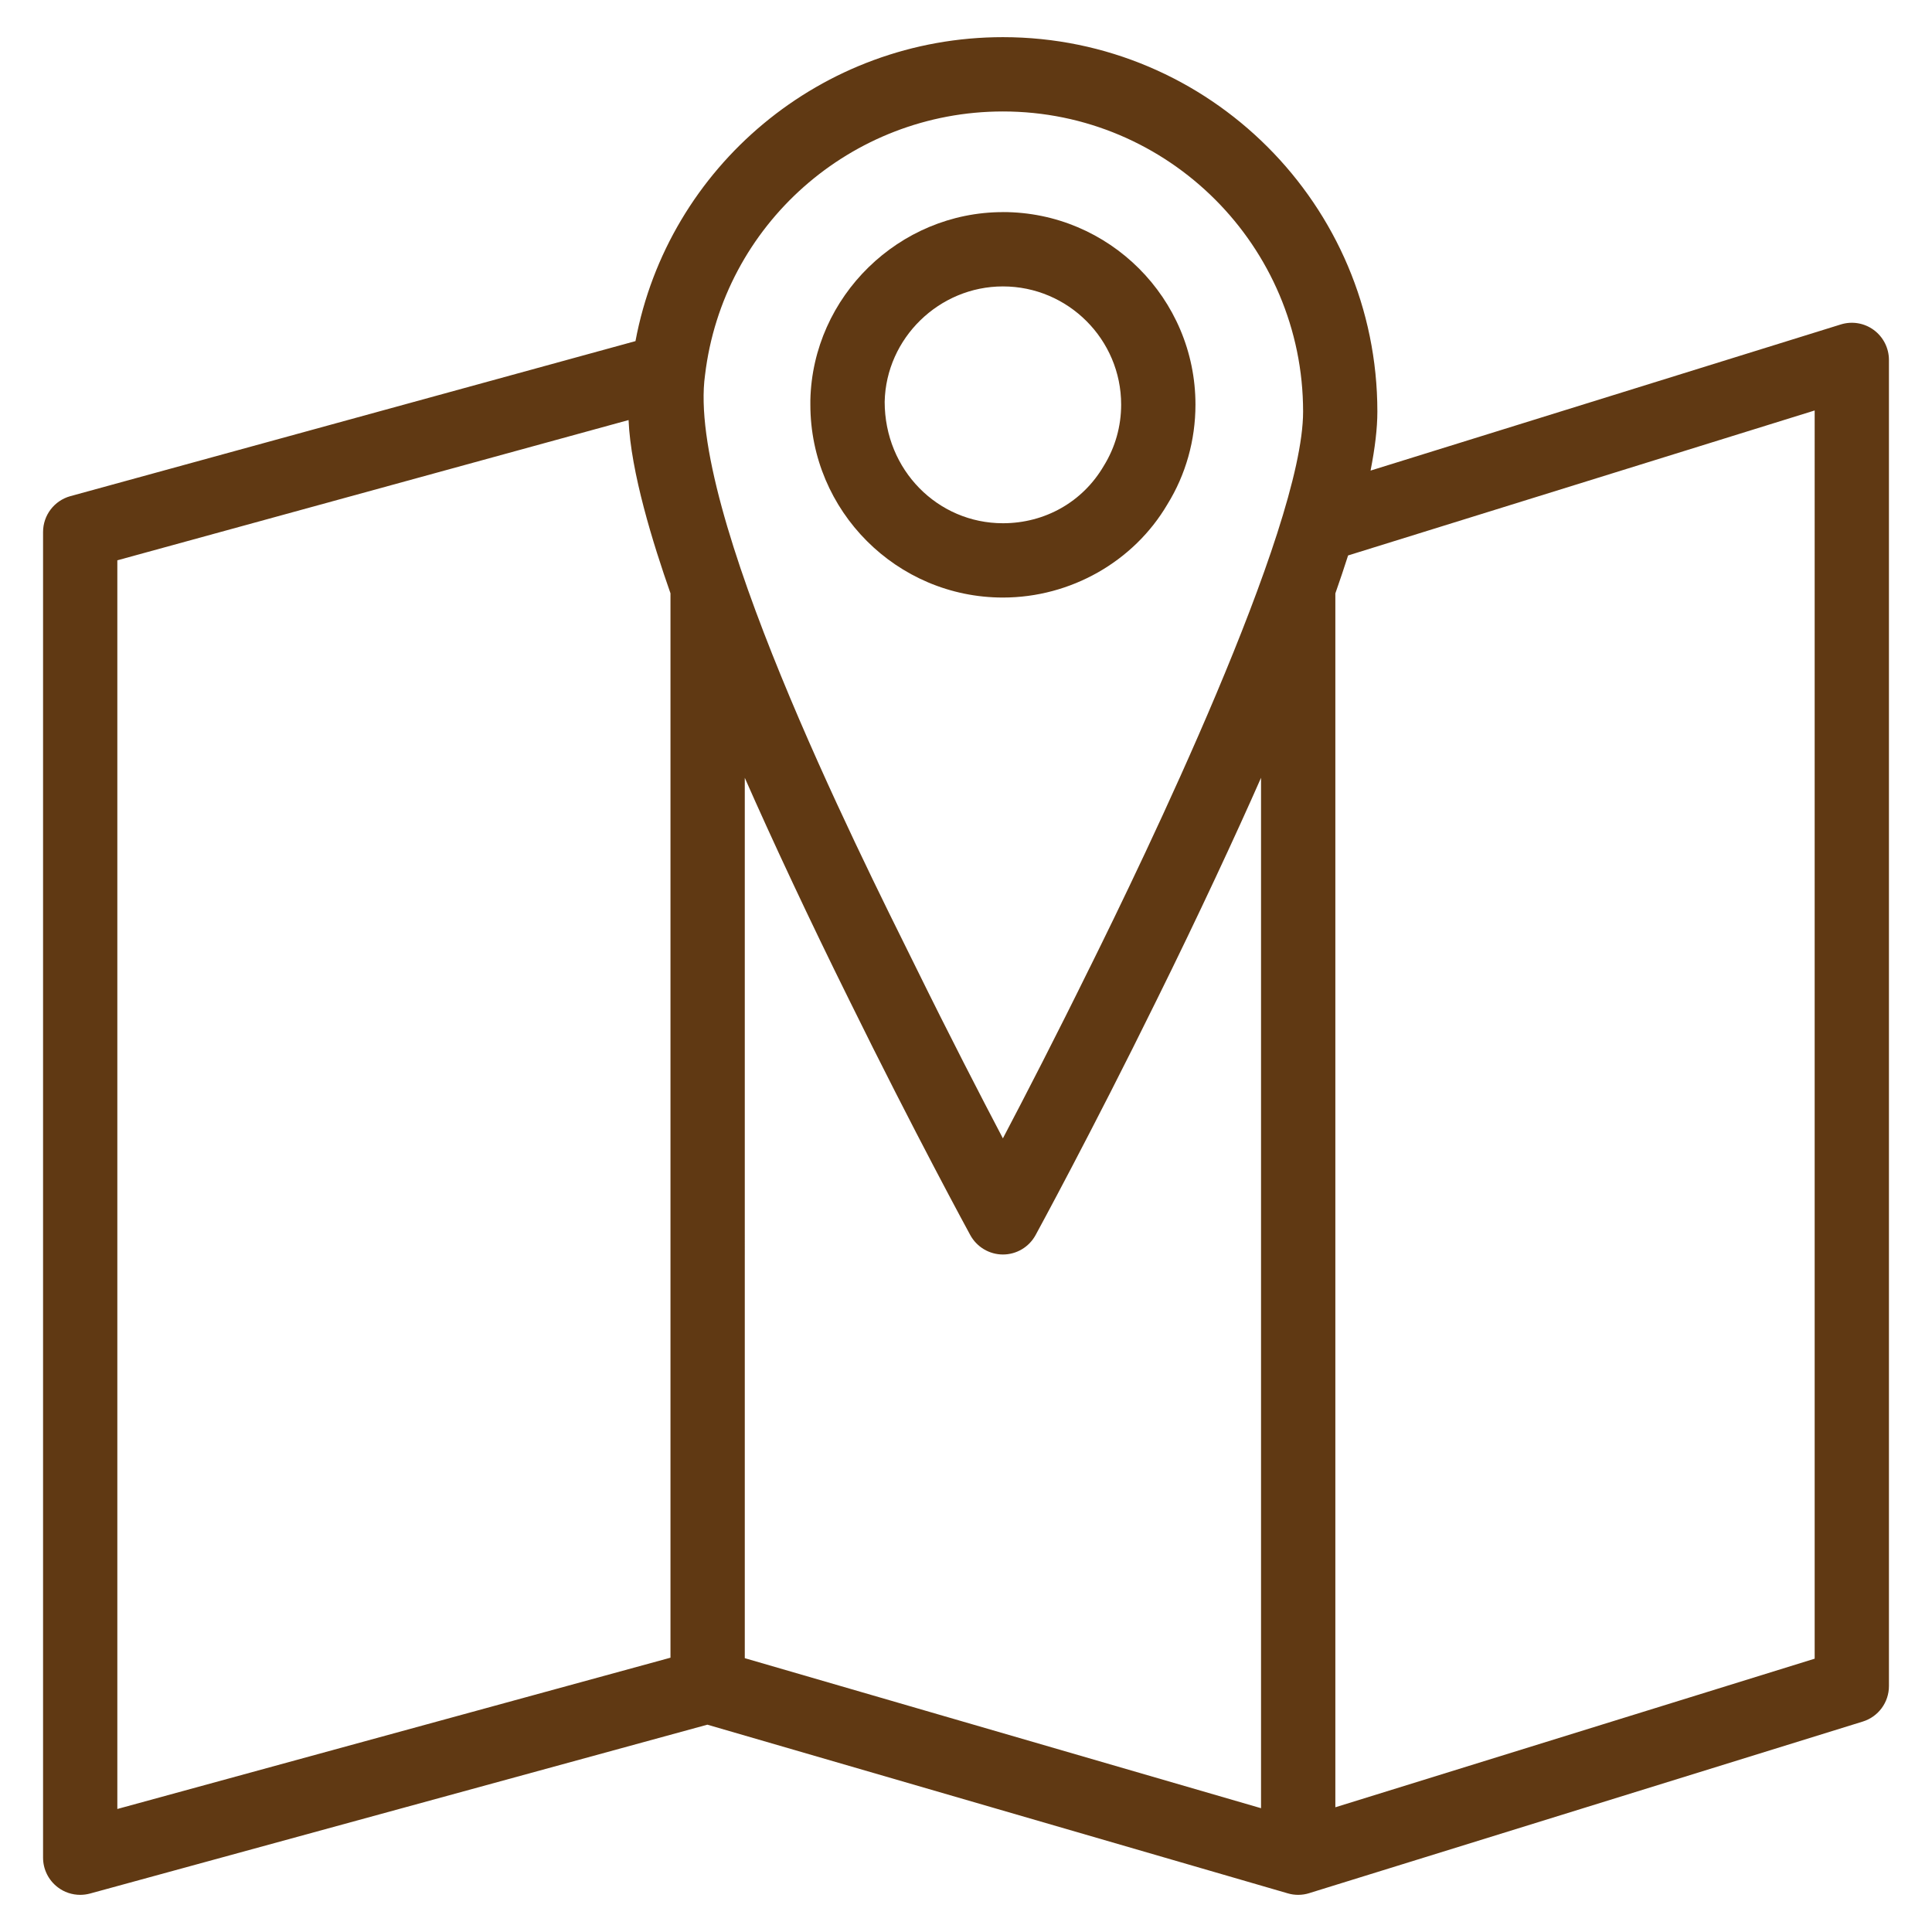
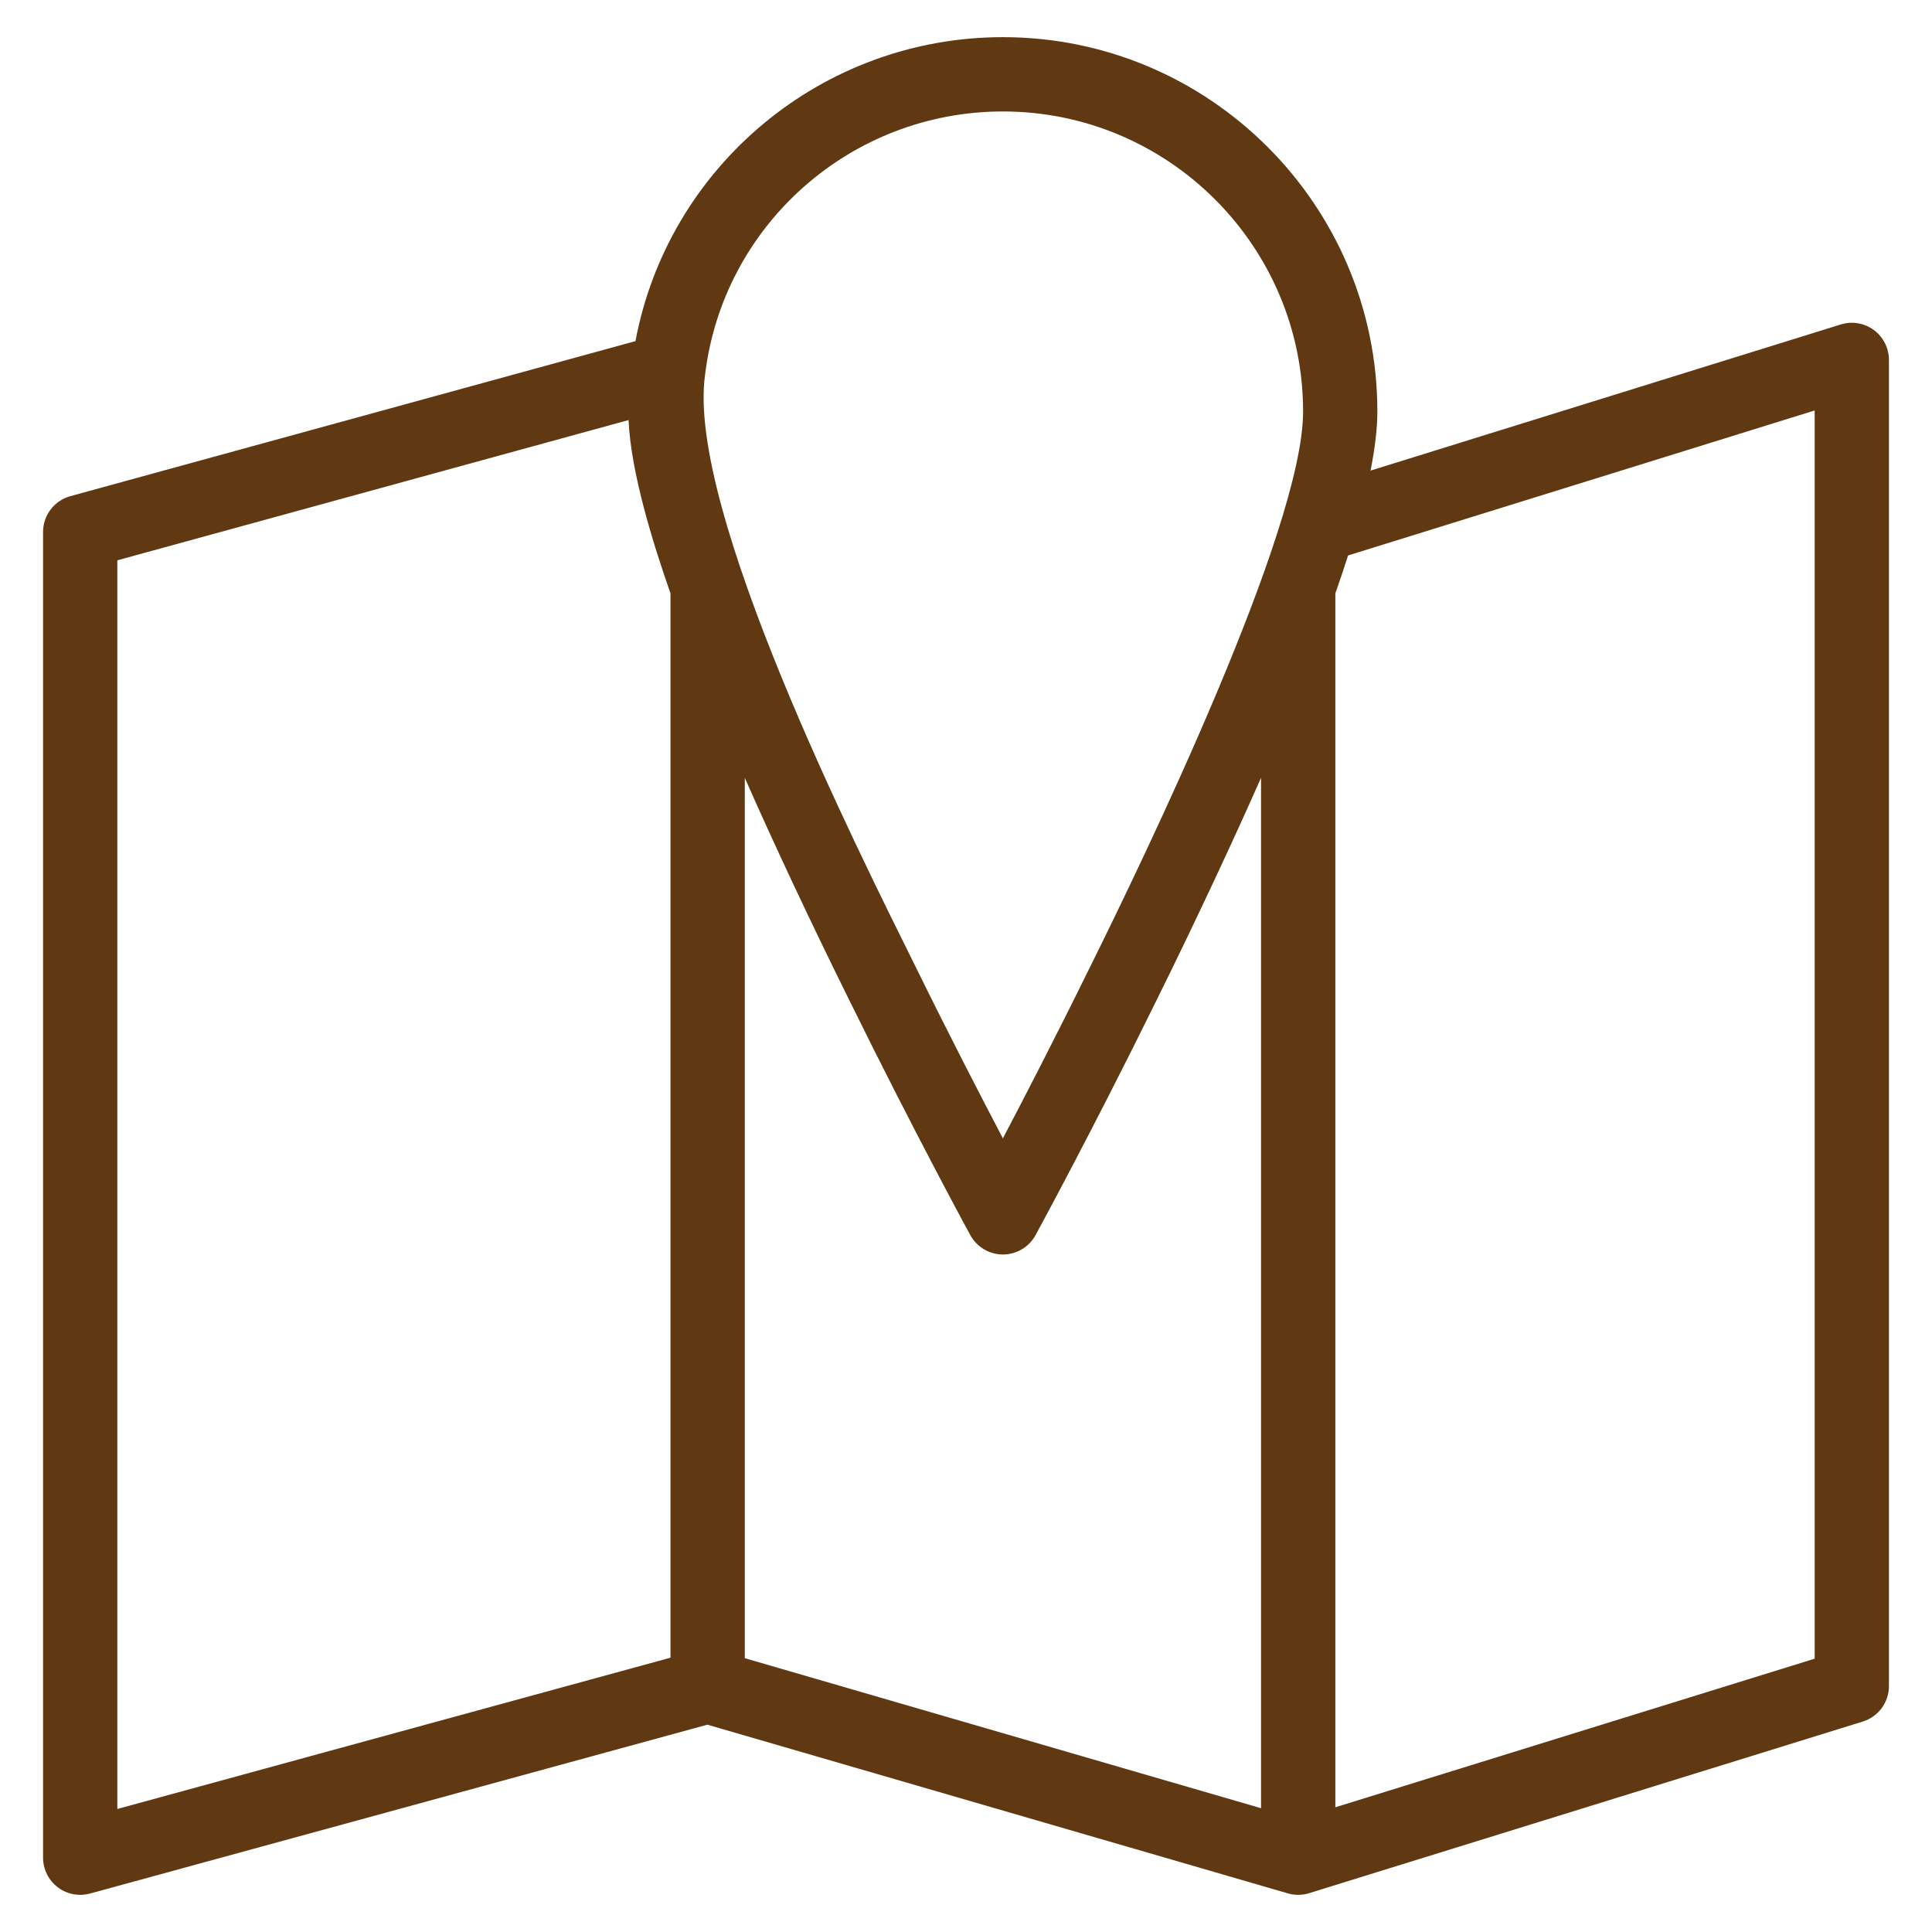
<svg xmlns="http://www.w3.org/2000/svg" enable-background="new 0 0 52 52" viewBox="0 0 52 52" id="address">
  <path fill="#603913" d="M50.841 45.381V9.688c0-.317-.151-.617-.407-.806s-.585-.244-.89-.149l-12.655 3.933c.119-.607.183-1.137.183-1.587C37.073 5.521 32.551 1 26.994 1c-4.875.0-9.01 3.482-9.89 8.181L1.894 13.354c-.435.12-.735.515-.735.965V50c0 .312.146.605.394.795C1.728 50.93 1.942 51 2.159 51c.088.0.177-.012.264-.035L19.039 46.42l15.623 4.54C34.753 50.987 34.847 51 34.941 51c.1.0.199-.015.296-.045l.018-.006c18e-5-12e-5 43e-5-24e-5 43e-5-24e-5l14.882-4.613C50.556 46.206 50.841 45.819 50.841 45.381zM18.046 44.617l-14.888 4.072v-33.608l13.76-3.775c.059 1.401.661 3.333 1.128 4.663V44.617zm15.895 4.051-13.895-4.038V20.935c.732 1.663 1.746 3.834 2.812 5.983 1.747 3.554 3.243 6.299 3.258 6.326.176.32.512.521.878.521s.702-.2.878-.521c.015-.027 1.511-2.772 3.257-6.323 1.108-2.238 2.161-4.507 2.812-5.987V48.668zM29.334 26.035c-.908 1.848-1.747 3.474-2.341 4.604-.594-1.131-1.434-2.757-2.343-4.606-1.605-3.239-6.177-12.346-5.674-15.938C19.459 6.05 22.905 3 26.994 3c4.455.0 8.079 3.624 8.079 8.079.0 3.18-4.315 12.084-5.738 14.956zM48.841 44.644l-12.9 3.999v-32.671c.124-.351.237-.693.343-1.022l12.558-3.902V44.644z" class="color010101 svgShape" />
-   <path fill="#603913" d="M26.994 5.709c-2.796.0-5.121 2.271-5.183 5.061.0.008.0.113.0.121.0 2.863 2.325 5.192 5.183 5.192 1.823.0 3.524-.97 4.427-2.51.494-.798.755-1.726.755-2.683.0-2.857-2.324-5.182-5.182-5.182zm2.713 6.832c-.565.966-1.579 1.542-2.713 1.542-1.755.0-3.183-1.432-3.183-3.269.037-1.713 1.466-3.105 3.183-3.105 1.754.0 3.182 1.428 3.182 3.182C30.175 11.476 30.018 12.039 29.707 12.541z" class="color010101 svgShape" />
</svg>